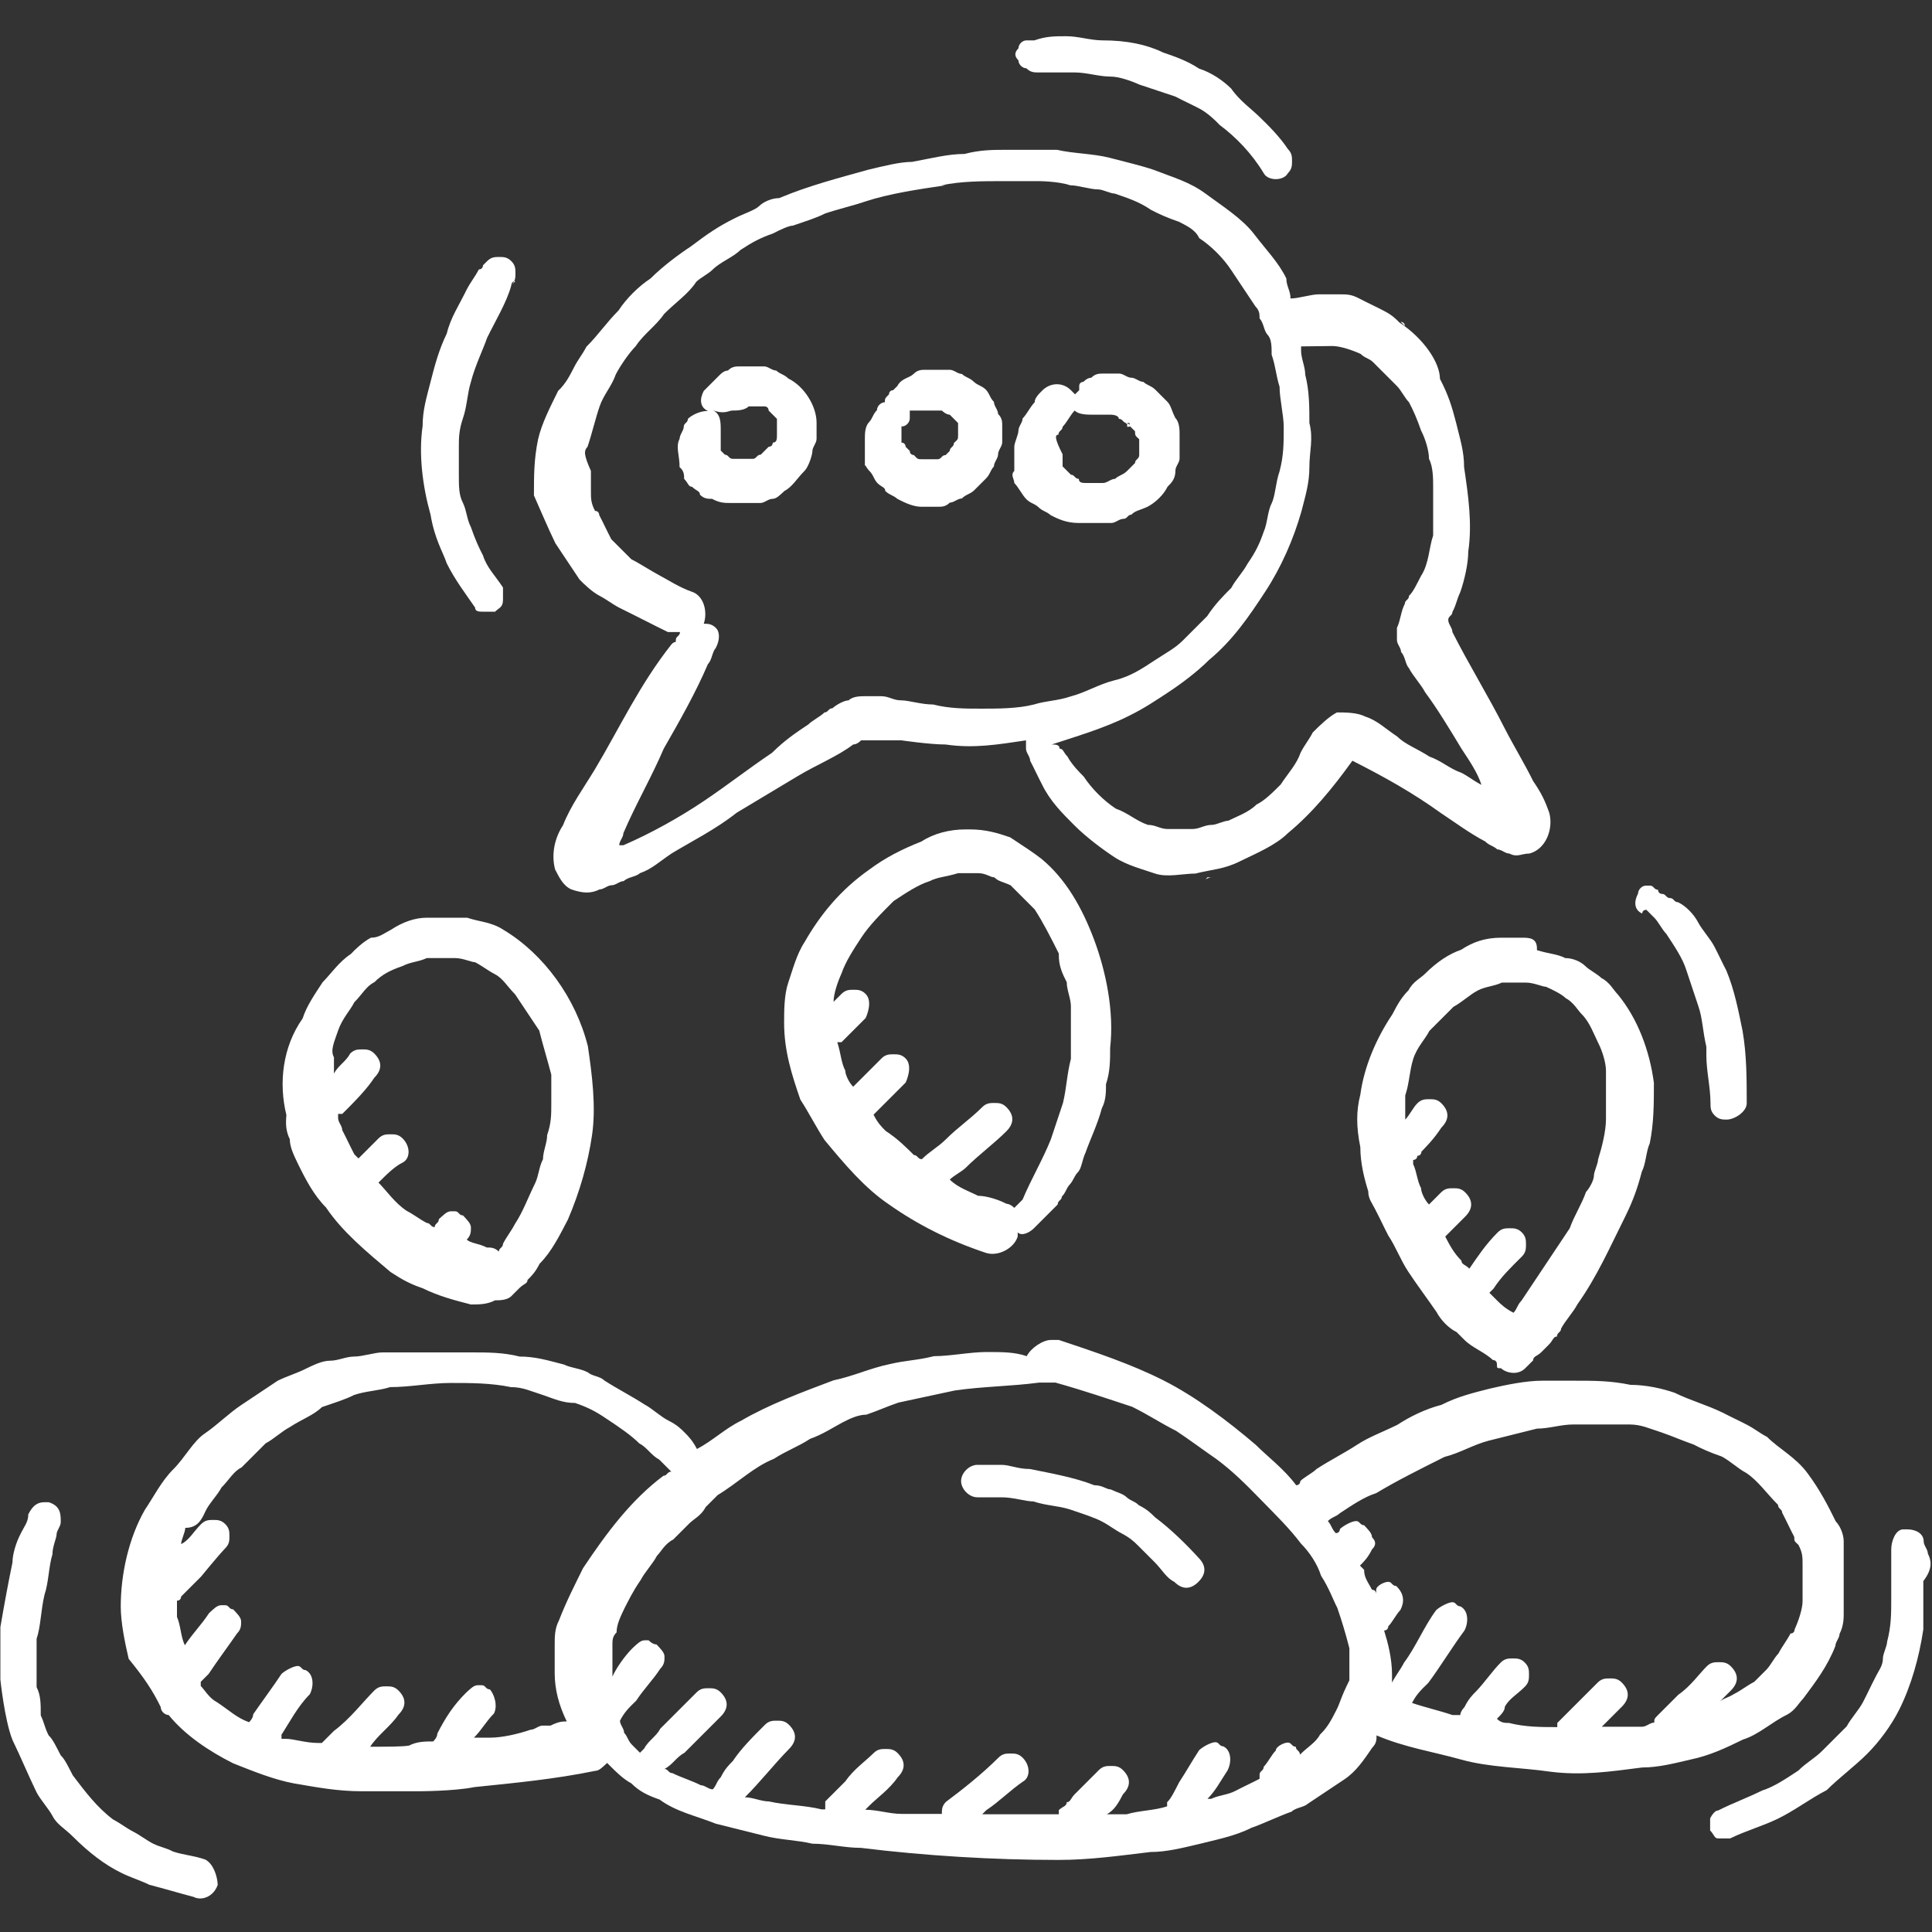
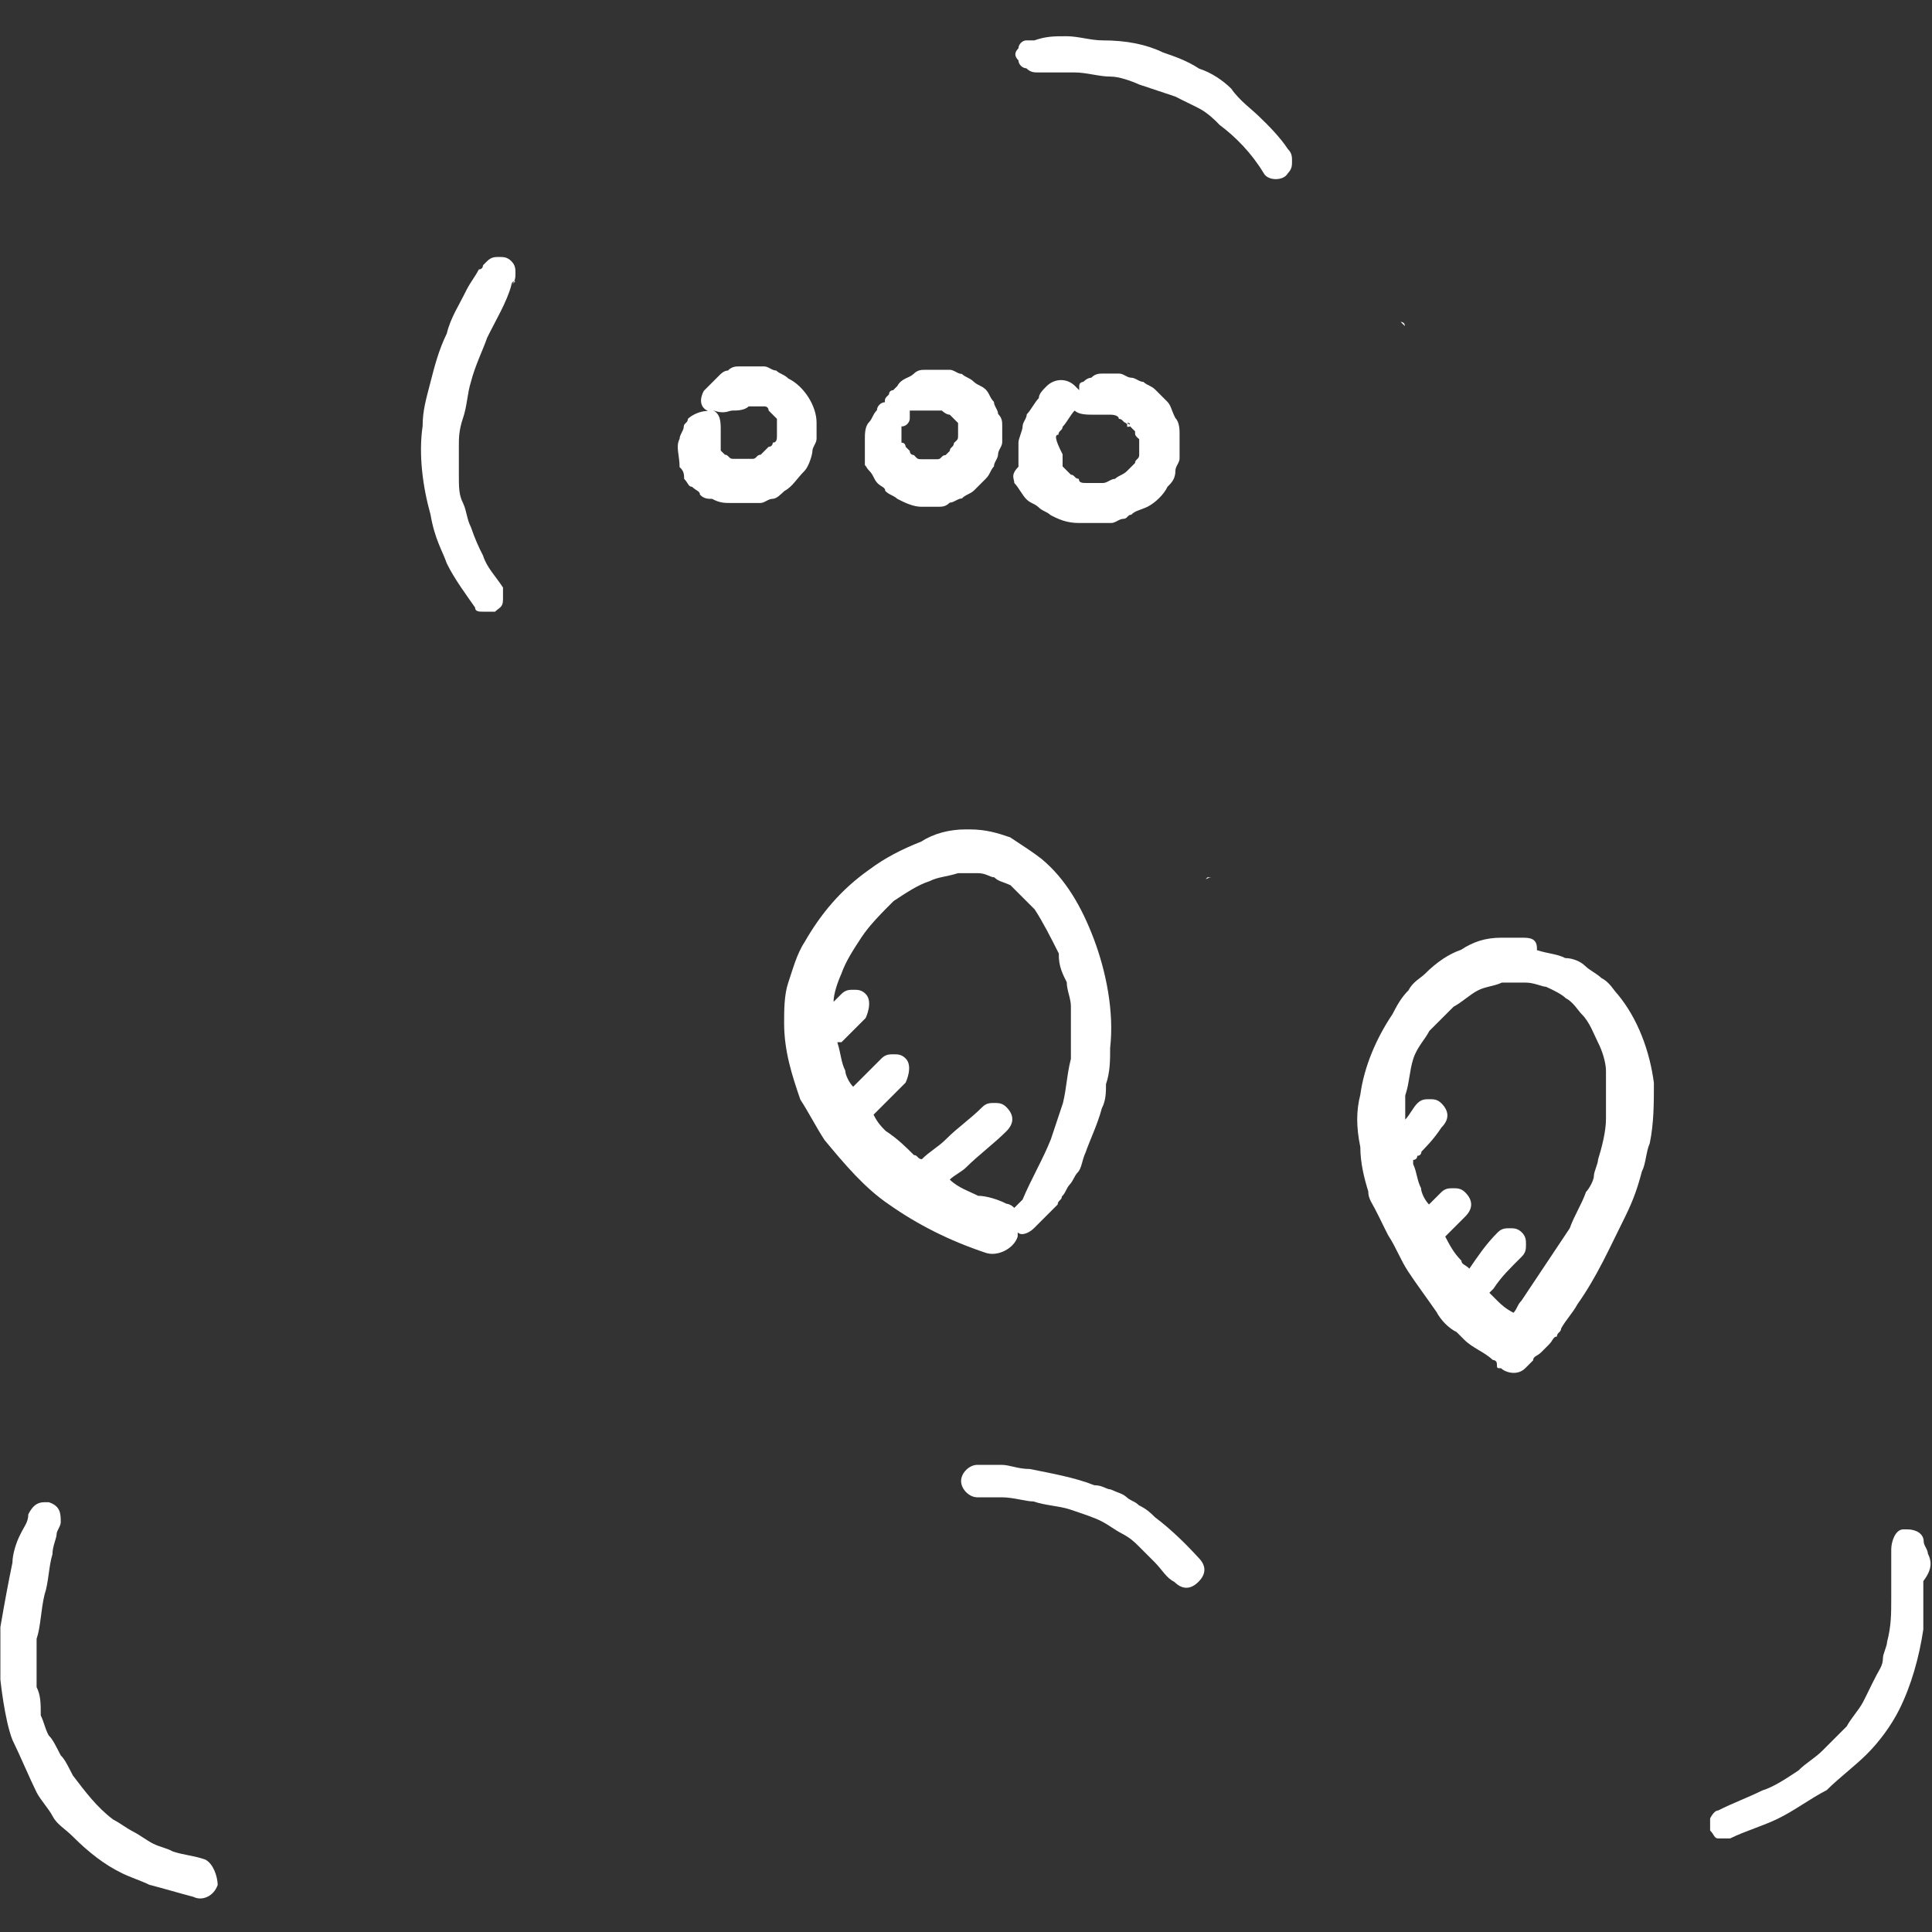
<svg xmlns="http://www.w3.org/2000/svg" version="1.1" id="Layer_1" x="0px" y="0px" viewBox="0 0 512 512" style="enable-background:new 0 0 512 512;" xml:space="preserve">
  <rect x="0" y="0" width="512" height="512" fill="#333333" stroke="none" />
  <style type="text/css">
	.st0{fill:#FFFFFF;}
</style>
  <g>
    <path class="st0" d="M54.4,492.8c-3.2-1.1-5.3-1.1-8.5-2.1c-2.1-1.1-3.2-1.1-5.3-2.1c-2.1-1.1-3.2-2.1-5.3-3.2   c-2.1-1.1-3.2-2.1-5.3-3.2c-4.3-3.2-7.5-7.5-10.7-11.7c-1.1-2.1-2.1-4.3-3.2-5.3c-1.1-2.1-2.1-4.3-3.2-5.3   c-1.1-2.1-1.1-3.2-2.1-5.3c0-3.2,0-5.3-1.1-7.5c0-2.1,0-3.2,0-5.3c0-2.1,0-4.3,0-7.5c1.1-3.2,1.1-7.5,2.1-11.7   c1.1-3.2,1.1-7.5,2.1-10.7c0-2.1,1.1-4.3,1.1-5.3s1.1-2.1,1.1-3.2c0-2.1,0-4.3-3.2-5.3h-1.1c-2.1,0-3.2,1.1-4.3,3.2   c0,2.1-1.1,3.2-2.1,5.3c-1.1,2.1-2.1,5.3-2.1,7.5c-1.1,5.3-2.1,10.7-3.2,17.1v13.9c0,0,1.1,10.7,3.2,16c2.1,4.3,4.3,9.6,6.4,13.9   c1.1,2.1,3.2,4.3,4.3,6.4s3.2,3.2,5.3,5.3c4.3,4.3,8.5,7.5,12.8,9.6c2.1,1.1,5.3,2.1,7.5,3.2c4.3,1.1,7.5,2.1,11.7,3.2   c2.1,1.1,5.3,0,6.4-3.2C57.6,497.1,56.5,493.9,54.4,492.8z" />
    <path class="st0" d="M510.9,411.7c0-1.1-1.1-2.1-1.1-3.2c0-2.1-2.1-3.2-4.3-3.2h-1.1c-2.1,0-3.2,3.2-3.2,5.3v1.1v11.7   c0,4.3,0,7.5-1.1,11.7c0,1.1-1.1,3.2-1.1,4.3c0,2.1-1.1,3.2-2.1,5.3c-1.1,2.1-2.1,4.3-3.2,6.4s-3.2,4.3-4.3,6.4   c-2.1,2.1-4.3,4.3-6.4,6.4s-4.3,3.2-6.4,5.3c-3.2,2.1-6.4,4.3-9.6,5.3c-4.3,2.1-7.5,3.2-11.7,5.3c-1.1,0-2.1,2.1-2.1,2.1v3.2   c1.1,1.1,1.1,2.1,2.1,2.1h3.2c4.3-2.1,8.5-3.2,12.8-5.3s8.5-5.3,12.8-7.5c3.2-3.2,7.5-6.4,10.7-9.6c3.2-3.2,6.4-7.5,8.5-11.7   c3.2-6.4,5.3-13.9,6.4-21.3c0-4.3,0-8.5,0-12.8C512,416,512,413.9,510.9,411.7L510.9,411.7z" />
    <path class="st0" d="M0,0" />
    <path class="st0" d="M452.3,277.3C452.3,278.4,452.3,278.4,452.3,277.3z" />
-     <path class="st0" d="M436.3,241.1c0,0,1.1,1.1,2.1,2.1c1.1,1.1,2.1,3.2,3.2,4.3c2.1,3.2,4.3,6.4,5.3,9.6c0,0,0,0,0-1.1v1.1   c1.1,3.2,2.1,6.4,3.2,9.6c1.1,3.2,1.1,6.4,2.1,10.7v1.1v1.1c0,4.3,1.1,8.5,1.1,12.8c0,1.1,0,2.1,1.1,3.2s2.1,1.1,3.2,1.1   c2.1,0,5.3-2.1,5.3-4.3c0-6.4,0-12.8-1.1-19.2c-1.1-5.3-2.1-10.7-4.3-16c-1.1-2.1-2.1-4.3-3.2-6.4c-1.1-2.1-3.2-4.3-4.3-6.4   c-1.1-2.1-3.2-4.3-5.3-5.3c-1.1,0-1.1-1.1-2.1-1.1c-1.1,0-1.1-1.1-2.1-1.1c0,0-1.1,0-1.1-1.1c-1.1,0-1.1-1.1-2.1-1.1h-1.1   c-1.1,0-2.1,1.1-2.1,2.1c-1.1,2.1-1.1,4.3,1.1,5.3C435.2,241.1,436.3,241.1,436.3,241.1L436.3,241.1z" />
    <path class="st0" d="M275.2,19.2h3.2h6.4c3.2,0,6.4,1.1,9.6,1.1c2.1,0,5.3,1.1,7.5,2.1c3.2,1.1,6.4,2.1,9.6,3.2   c2.1,1.1,4.3,2.1,6.4,3.2s4.3,3.2,5.3,4.3c4.3,3.2,8.5,7.5,11.7,12.8c1.1,2.1,5.3,2.1,6.4,0c1.1-1.1,1.1-2.1,1.1-3.2s0-2.1-1.1-3.2   c-2.1-3.2-5.3-6.4-7.5-8.5c-2.1-2.1-5.3-4.3-7.5-7.5c-2.1-2.1-5.3-4.3-8.5-5.3c-3.2-2.1-6.4-3.2-9.6-4.3c-4.3-2.1-9.6-3.2-16-3.2   c-3.2,0-6.4-1.1-9.6-1.1s-5.3,0-8.5,1.1c-1.1,0-1.1,0-2.1,0c-1.1,0-2.1,1.1-2.1,2.1c-1.1,1.1-1.1,2.1,0,3.2c0,1.1,1.1,2.1,2.1,2.1   C273.1,19.2,274.1,19.2,275.2,19.2L275.2,19.2z" />
    <path class="st0" d="M118.4,149.3c2.1,4.3,5.3,8.5,7.5,11.7c0,1.1,1.1,1.1,2.1,1.1h3.2c1.1-1.1,2.1-1.1,2.1-3.2c0-1.1,0-3.2,0-3.2   c-2.1-3.2-4.3-5.3-5.3-8.5c-1.1-2.1-2.1-4.3-3.2-7.5c-1.1-2.1-1.1-4.3-2.1-6.4c-1.1-2.1-1.1-4.3-1.1-7.5c0-2.1,0-4.3,0-7.5   c0-2.1,0-4.3,1.1-7.5c1.1-3.2,1.1-6.4,2.1-9.6c1.1-4.3,3.2-8.5,4.3-11.7c2.1-4.3,5.3-9.6,6.4-13.9c0,0,0-1.1,1.1-1.1   c0,0,0,0-1.1,1.1c1.1-1.1,1.1-2.1,1.1-3.2c0-1.1,0-2.1-1.1-3.2c-1.1-1.1-2.1-1.1-3.2-1.1c-1.1,0-2.1,0-3.2,1.1l-1.1,1.1   c0,0,0,1.1-1.1,1.1c-1.1,2.1-2.1,3.2-3.2,5.3c-2.1,4.3-4.3,7.5-5.3,11.7c-2.1,4.3-3.2,8.5-4.3,12.8s-2.1,7.5-2.1,11.7   c-1.1,7.5,0,16,2.1,23.5C115.2,142.9,117.3,146.1,118.4,149.3L118.4,149.3z" />
    <path class="st0" d="M267.7,221.9c-3.2-1.1-6.4-2.1-10.7-2.1c0,0,0,0-1.1,0c-4.3,0-8.5,1.1-11.7,3.2c-5.3,2.1-9.6,4.3-13.9,7.5   c-7.5,5.3-12.8,11.7-17.1,19.2c-2.1,3.2-3.2,7.5-4.3,10.7c-1.1,3.2-1.1,7.5-1.1,10.7c0,7.5,2.1,13.9,4.3,20.3   c2.1,3.2,4.3,7.5,6.4,10.7c5.3,6.4,10.7,12.8,17.1,17.1c7.5,5.3,16,9.6,25.6,12.8c3.2,1.1,7.5-1.1,8.5-4.3v-1.1   c1.1,1.1,3.2,0,4.3-1.1c1.1-1.1,1.1-1.1,2.1-2.1c1.1-1.1,1.1-1.1,2.1-2.1c1.1-1.1,1.1-1.1,2.1-2.1c0-1.1,1.1-1.1,1.1-2.1   c1.1-1.1,1.1-2.1,2.1-3.2s1.1-2.1,2.1-3.2c1.1-1.1,1.1-3.2,2.1-5.3c1.1-3.2,3.2-7.5,4.3-11.7c1.1-2.1,1.1-4.3,1.1-6.4   c1.1-3.2,1.1-6.4,1.1-9.6c1.1-9.6-1.1-20.3-4.3-28.8s-7.5-16-13.9-21.3C274.1,226.1,270.9,224,267.7,221.9L267.7,221.9z    M282.7,260.3c0,2.1,1.1,4.3,1.1,6.4c0,2.1,0,5.3,0,7.5c0,2.1,0,4.3,0,6.4c-1.1,4.3-1.1,7.5-2.1,11.7c-1.1,3.2-2.1,6.4-3.2,9.6   c-2.1,5.3-5.3,10.7-7.5,16l-1.1,1.1l-1.1,1.1c-1.1-1.1-2.1-1.1-2.1-1.1c-2.1-1.1-5.3-2.1-7.5-2.1c-2.1-1.1-5.3-2.1-7.5-4.3   c1.1-1.1,3.2-2.1,4.3-3.2c3.2-3.2,7.5-6.4,10.7-9.6c2.1-2.1,2.1-4.3,0-6.4c-1.1-1.1-2.1-1.1-3.2-1.1s-2.1,0-3.2,1.1   c-3.2,3.2-6.4,5.3-9.6,8.5c-2.1,2.1-4.3,3.2-6.4,5.3c-1.1,0-1.1-1.1-2.1-1.1c-2.1-2.1-4.3-4.3-7.5-6.4c-1.1-1.1-2.1-2.1-3.2-4.3   c1.1-1.1,2.1-2.1,2.1-2.1l6.4-6.4c0,0,2.1-4.3,0-6.4c-1.1-1.1-2.1-1.1-3.2-1.1s-2.1,0-3.2,1.1c-2.1,2.1-4.3,4.3-6.4,6.4l-1.1,1.1   c-1.1-1.1-2.1-3.2-2.1-4.3c-1.1-2.1-1.1-4.3-2.1-7.5h1.1l1.1-1.1l5.3-5.3c0,0,2.1-4.3,0-6.4c-1.1-1.1-2.1-1.1-3.2-1.1   s-2.1,0-3.2,1.1c-1.1,1.1-1.1,1.1-2.1,2.1c0-2.1,1.1-5.3,2.1-7.5c1.1-3.2,3.2-6.4,5.3-9.6c2.1-3.2,5.3-6.4,8.5-9.6   c3.2-2.1,6.4-4.3,9.6-5.3c2.1-1.1,4.3-1.1,7.5-2.1h3.2h2.1c2.1,0,3.2,1.1,4.3,1.1c1.1,1.1,2.1,1.1,4.3,2.1l6.4,6.4   c2.1,3.2,4.3,7.5,6.4,11.7C280.5,256,281.6,258.1,282.7,260.3L282.7,260.3z" />
    <path class="st0" d="M403.2,248.5c-2.1,0-4.3,0-5.3,0c-4.3,0-7.5,1.1-10.7,3.2c-3.2,1.1-6.4,3.2-9.6,6.4c-1.1,1.1-3.2,2.1-4.3,4.3   c-2.1,2.1-3.2,4.3-4.3,6.4c-4.3,6.4-7.5,13.9-8.5,21.3c-1.1,4.3-1.1,8.5,0,13.9c0,4.3,1.1,8.5,2.1,11.7c0,2.1,1.1,3.2,2.1,5.3   c1.1,2.1,2.1,4.3,3.2,6.4c2.1,3.2,3.2,6.4,5.3,9.6c2.1,3.2,5.3,7.5,7.5,10.7c1.1,2.1,3.2,4.3,5.3,5.3c1.1,1.1,2.1,2.1,2.1,2.1   c2.1,2.1,5.3,3.2,7.5,5.3c0,0,1.1,0,1.1,1.1s0,1.1,1.1,1.1c1.1,1.1,4.3,2.1,6.4,0l2.1-2.1c0-1.1,1.1-1.1,2.1-2.1l2.1-2.1   c1.1-1.1,1.1-2.1,2.1-2.1c0-1.1,1.1-1.1,1.1-2.1c1.1-2.1,3.2-4.3,4.3-6.4c5.3-7.5,8.5-14.9,12.8-23.5c2.1-4.3,3.2-7.5,4.3-11.7   c1.1-2.1,1.1-5.3,2.1-7.5c1.1-5.3,1.1-10.7,1.1-16c-1.1-8.5-4.3-17.1-9.6-23.5c-1.1-1.1-2.1-3.2-4.3-4.3c-1.1-1.1-3.2-2.1-4.3-3.2   c-1.1-1.1-3.2-2.1-5.3-2.1c-2.1-1.1-4.3-1.1-7.5-2.1C407.5,248.5,405.3,248.5,403.2,248.5L403.2,248.5z M414.9,264.5   c2.1,1.1,3.2,3.2,4.3,4.3c2.1,2.1,3.2,5.3,4.3,7.5c1.1,2.1,2.1,5.3,2.1,7.5c0,2.1,0,4.3,0,6.4c0,2.1,0,4.3,0,6.4   c0,3.2-1.1,7.5-2.1,10.7c0,1.1-1.1,3.2-1.1,4.3c0,1.1-1.1,3.2-2.1,4.3c0,0,0,0,0-1.1v1.1c-1.1,3.2-3.2,6.4-4.3,9.6   c-2.1,3.2-4.3,6.4-6.4,9.6c-2.1,3.2-4.3,6.4-6.4,9.6c-1.1,1.1-1.1,2.1-2.1,3.2c-2.1-1.1-3.2-2.1-4.3-3.2s-1.1-1.1-2.1-2.1   c0,0,0,0,1.1-1.1c2.1-3.2,4.3-5.3,7.5-8.5c1.1-1.1,1.1-2.1,1.1-3.2s0-2.1-1.1-3.2s-2.1-1.1-3.2-1.1s-2.1,0-3.2,1.1   c-3.2,3.2-5.3,6.4-7.5,9.6c-1.1-1.1-2.1-1.1-2.1-2.1c-2.1-2.1-3.2-4.3-4.3-6.4c2.1-2.1,3.2-3.2,5.3-5.3c2.1-2.1,2.1-4.3,0-6.4   c-1.1-1.1-2.1-1.1-3.2-1.1s-2.1,0-3.2,1.1c-1.1,1.1-2.1,2.1-3.2,3.2c-1.1-1.1-2.1-3.2-2.1-4.3c-1.1-2.1-1.1-4.3-2.1-6.4v-1.1   c0,0,1.1,0,1.1-1.1l1.1-1.1c0,0,0,1.1-1.1,1.1c2.1-2.1,4.3-4.3,6.4-7.5c2.1-2.1,2.1-4.3,0-6.4c-1.1-1.1-2.1-1.1-3.2-1.1   s-2.1,0-3.2,1.1s-2.1,3.2-3.2,4.3c0-2.1,0-4.3,0-6.4c1.1-3.2,1.1-6.4,2.1-9.6s3.2-5.3,4.3-7.5c2.1-2.1,4.3-4.3,6.4-6.4   c2.1-1.1,4.3-3.2,6.4-4.3c2.1-1.1,4.3-1.1,6.4-2.1h6.4c2.1,0,4.3,1.1,5.3,1.1C411.7,262.4,413.9,263.5,414.9,264.5L414.9,264.5z    M0,0" />
-     <path class="st0" d="M473.6,454.4c2.1-1.1,3.2-3.2,4.3-4.3c3.2-4.3,6.4-8.5,8.5-13.9c0-1.1,1.1-2.1,1.1-3.2   c1.1-2.1,1.1-4.3,1.1-5.3s0-2.1,0-4.3s0-4.3,0-6.4s0-3.2,0-5.3c0-1.1,0-2.1,0-3.2c0-2.1-1.1-4.3-2.1-5.3c-2.1-4.3-4.3-8.5-7.5-12.8   s-7.5-6.4-10.7-9.6c-2.1-1.1-3.2-2.1-5.3-3.2s-4.3-2.1-6.4-3.2c-4.3-2.1-8.5-3.2-12.8-5.3c-3.2-1.1-7.5-2.1-11.7-2.1   c-5.3-1.1-9.6-1.1-14.9-1.1c-3.2,0-5.3,0-8.5,0c-4.3,0-9.6,1.1-13.9,2.1c-4.3,1.1-8.5,2.1-12.8,4.3c-4.3,1.1-8.5,3.2-11.7,5.3   c-4.3,2.1-7.5,3.2-10.7,5.3c-3.2,2.1-7.5,4.3-10.7,6.4c-1.1,1.1-3.2,2.1-4.3,3.2c0,0,0,1.1-1.1,1.1c-3.2-4.3-7.5-7.5-10.7-10.7   c-7.5-6.4-16-12.8-24.5-17.1s-18.1-7.5-27.7-10.7c-1.1,0-1.1,0-2.1,0c-2.1,0-5.3,2.1-6.4,4.3c-3.2-1.1-6.4-1.1-10.7-1.1   s-9.6,1.1-13.9,1.1c-4.3,1.1-7.5,1.1-11.7,2.1c-5.3,1.1-9.6,3.2-14.9,4.3c-8.5,3.2-17.1,6.4-24.5,10.7c-4.3,2.1-7.5,5.3-11.7,7.5   c-1.1-2.1-2.1-3.2-3.2-4.3s-2.1-2.1-4.3-3.2s-4.3-3.2-6.4-4.3c-3.2-2.1-7.5-4.3-10.7-6.4c-1.1-1.1-3.2-1.1-4.3-2.1   c-2.1-1.1-4.3-1.1-6.4-2.1c-4.3-1.1-7.5-2.1-11.7-2.1c-4.3-1.1-8.5-1.1-12.8-1.1c-3.2,0-7.5,0-10.7,0c-1.1,0-2.1,0-3.2,0   c-3.2,0-6.4,0-9.6,0c-2.1,0-5.3,1.1-7.5,1.1s-4.3,1.1-6.4,1.1c-2.1,0-4.3,1.1-6.4,2.1c-2.1,1.1-5.3,2.1-7.5,3.2   c-3.2,2.1-6.4,4.3-9.6,6.4s-6.4,5.3-9.6,7.5c-3.2,2.1-5.3,6.4-8.5,9.6c-3.2,3.2-5.3,7.5-7.5,10.7c-4.3,7.5-6.4,17.1-6.4,25.6   c0,4.3,1.1,9.6,2.1,13.9c4.3,5.3,6.4,8.5,8.5,12.8c0,1.1,1.1,2.1,2.1,2.1c4.3,5.3,10.7,9.6,17.1,12.8c5.3,2.1,10.7,4.3,16,5.3   c6.4,1.1,11.7,2.1,18.1,2.1h14.9c0,0,9.6,0,14.9-1.1c10.7-1.1,21.3-2.1,32-4.3c1.1,0,2.1-1.1,3.2-2.1l1.1,1.1   c1.1,1.1,3.2,3.2,5.3,4.3c2.1,2.1,4.3,3.2,7.5,4.3c4.3,3.2,9.6,4.3,14.9,6.4c4.3,1.1,8.5,2.1,12.8,3.2c4.3,1.1,8.5,1.1,12.8,2.1   c4.3,0,8.5,1.1,12.8,1.1c17.1,2.1,35.2,3.2,52.3,3.2c8.5,0,16-1.1,24.5-2.1c4.3,0,8.5-1.1,12.8-2.1c4.3-1.1,9.6-2.1,13.9-4.3   c3.2-1.1,7.5-3.2,10.7-4.3c1.1-1.1,3.2-1.1,4.3-2.1c3.2-2.1,6.4-4.3,9.6-6.4c3.2-2.1,5.3-5.3,7.5-8.5c1.1-1.1,1.1-2.1,1.1-3.2   c7.5,3.2,14.9,4.3,22.4,6.4s16,2.1,23.5,3.2c8.5,1.1,16,0,24.5-1.1c4.3,0,8.5-1.1,12.8-2.1c5.3-1.1,9.6-3.2,13.9-5.3   C466.1,459.7,469.3,456.5,473.6,454.4z M49.1,424.5C49.1,424.5,50.1,424.5,49.1,424.5C50.1,423.5,50.1,423.5,49.1,424.5   C50.1,424.5,50.1,424.5,49.1,424.5z M98.1,462.9c2.1-3.2,5.3-5.3,7.5-8.5c2.1-2.1,2.1-4.3,0-6.4c-1.1-1.1-2.1-1.1-3.2-1.1   c-1.1,0-2.1,0-3.2,1.1c-3.2,3.2-6.4,7.5-10.7,10.7c-1.1,1.1-2.1,2.1-3.2,3.2c0,0,0,0-1.1,0c-3.2,0-6.4-1.1-8.5-1.1h-1.1   c0,0,0,0,0-1.1c2.1-3.2,4.3-7.5,7.5-10.7c1.1-2.1,1.1-5.3-1.1-6.4c-1.1,0-1.1-1.1-2.1-1.1s-3.2,1.1-4.3,2.1   c-2.1,3.2-5.3,7.5-7.5,10.7c0,1.1-1.1,2.1-1.1,2.1c-3.2-1.1-5.3-3.2-8.5-5.3c-2.1-1.1-3.2-3.2-4.3-4.3c0,0,0,0,0-1.1l2.1-2.1   c2.1-3.2,5.3-7.5,7.5-10.7c1.1-1.1,1.1-2.1,1.1-3.2s-1.1-2.1-2.1-3.2c-1.1,0-1.1-1.1-2.1-1.1h-1.1c-1.1,0-2.1,1.1-3.2,2.1   c-2.1,3.2-4.3,5.3-6.4,8.5c-1.1-2.1-1.1-5.3-2.1-7.5c0-1.1,0-3.2,0-4.3c1.1,0,1.1-1.1,1.1-1.1l5.3-5.3c0,0,4.3-5.3,6.4-7.5   c1.1-1.1,1.1-2.1,1.1-3.2s0-2.1-1.1-3.2s-2.1-1.1-3.2-1.1s-2.1,0-3.2,1.1c-2.1,2.1-3.2,4.3-5.3,5.3c0-1.1,1.1-3.2,1.1-4.3   c3.2,0,4.3-2.1,5.3-4.3s3.2-4.3,4.3-6.4c2.1-2.1,3.2-4.3,5.3-5.3c2.1-2.1,4.3-4.3,6.4-6.4c2.1-1.1,4.3-3.2,6.4-4.3   c3.2-2.1,6.4-3.2,8.5-5.3c3.2-1.1,6.4-2.1,8.5-3.2c3.2-1.1,6.4-1.1,9.6-2.1c5.3,0,10.7-1.1,16-1.1c5.3,0,10.7,0,16,1.1   c3.2,0,5.3,1.1,8.5,2.1c3.2,1.1,5.3,2.1,8.5,2.1c3.2,1.1,5.3,2.1,8.5,4.3c3.2,2.1,6.4,4.3,8.5,6.4c2.1,1.1,3.2,3.2,5.3,4.3   c1.1,1.1,2.1,2.1,3.2,3.2c-1.1,0-1.1,1.1-2.1,1.1c-8.5,6.4-14.9,14.9-21.3,24.5c-2.1,4.3-4.3,8.5-6.4,13.9   c-1.1,2.1-1.1,4.3-1.1,6.4v7.5c0,4.3,1.1,8.5,3.2,12.8c-1.1,0-2.1,0-4.3,1.1c-1.1,0-1.1,0-2.1,0c-1.1,0-2.1,1.1-3.2,1.1   c-3.2,1.1-7.5,2.1-10.7,2.1c-1.1,0-2.1,0-4.3,0c2.1-2.1,3.2-4.3,5.3-6.4c1.1-2.1,0-5.3-1.1-6.4c-1.1,0-1.1-1.1-2.1-1.1h-1.1   c-1.1,0-2.1,1.1-3.2,2.1c-3.2,3.2-5.3,6.4-7.5,10.7c0,1.1-1.1,2.1-1.1,2.1c-2.1,0-4.3,0-6.4,1.1   C106.7,462.9,102.4,462.9,98.1,462.9L98.1,462.9z M354.1,453.3c-1.1,2.1-2.1,4.3-4.3,6.4c-1.1,2.1-3.2,3.2-5.3,5.3   c0-1.1-1.1-1.1-1.1-2.1c-1.1,0-1.1-1.1-2.1-1.1c-1.1,0-3.2,1.1-3.2,2.1c-1.1,1.1-2.1,3.2-3.2,4.3c0,1.1-1.1,1.1-1.1,2.1v1.1   c-2.1,1.1-4.3,2.1-6.4,3.2c-2.1,1.1-4.3,1.1-6.4,2.1H320c2.1-2.1,3.2-4.3,5.3-7.5c1.1-2.1,1.1-5.3-1.1-6.4c-1.1,0-1.1-1.1-2.1-1.1   c-1.1,0-3.2,1.1-4.3,2.1c-2.1,3.2-3.2,5.3-5.3,8.5c-1.1,2.1-2.1,4.3-3.2,5.3v1.1c-3.2,1.1-7.5,1.1-10.7,2.1c-2.1,0-3.2,0-5.3,0   c2.1-1.1,3.2-3.2,4.3-5.3c2.1-2.1,2.1-4.3,0-6.4c-1.1-1.1-2.1-1.1-3.2-1.1s-2.1,0-3.2,1.1c-2.1,2.1-4.3,4.3-6.4,6.4   c-1.1,1.1-1.1,2.1-2.1,2.1c0,1.1-1.1,1.1-2.1,2.1v1.1h-1.1c-6.4,0-12.8,0-19.2,0l1.1-1.1c3.2-2.1,6.4-5.3,9.6-7.5   c2.1-1.1,2.1-4.3,0-6.4c-1.1-1.1-2.1-1.1-3.2-1.1s-2.1,0-3.2,1.1c-4.3,4.3-9.6,8.5-13.9,11.7c-1.1,1.1-1.1,2.1-1.1,3.2   c-3.2,0-7.5,0-10.7,0s-6.4-1.1-9.6-1.1l1.1-1.1c2.1-2.1,5.3-4.3,7.5-7.5c2.1-2.1,2.1-4.3,0-6.4c-1.1-1.1-2.1-1.1-3.2-1.1   s-2.1,0-3.2,1.1c-2.1,2.1-5.3,4.3-7.5,7.5c-1.1,1.1-2.1,2.1-3.2,3.2s-1.1,1.1-2.1,2.1v2.1c-1.1,0-1.1,0-2.1,0h1.1   c-4.3-1.1-9.6-1.1-13.9-2.1c-2.1,0-4.3-1.1-6.4-1.1c4.3-4.3,7.5-8.5,11.7-12.8c2.1-2.1,2.1-4.3,0-6.4c-1.1-1.1-2.1-1.1-3.2-1.1   s-2.1,0-3.2,1.1c-3.2,3.2-6.4,6.4-8.5,9.6c-1.1,1.1-2.1,2.1-3.2,4.3c-1.1,1.1-1.1,2.1-2.1,3.2c-1.1,0-2.1-1.1-3.2-1.1   c-2.1-1.1-5.3-2.1-7.5-3.2c-1.1,0-1.1-1.1-2.1-1.1c2.1-1.1,3.2-3.2,5.3-4.3c3.2-3.2,6.4-6.4,9.6-9.6c2.1-2.1,2.1-4.3,0-6.4   c-1.1-1.1-2.1-1.1-3.2-1.1s-2.1,0-3.2,1.1c-3.2,3.2-6.4,6.4-9.6,9.6c-1.1,2.1-3.2,3.2-4.3,5.3l-1.1,1.1c-1.1-1.1-2.1-2.1-2.1-2.1   c-1.1-1.1-1.1-2.1-2.1-3.2c0-1.1-1.1-2.1-1.1-3.2c1.1-2.1,2.1-3.2,4.3-5.3c2.1-3.2,4.3-5.3,6.4-8.5c1.1-1.1,1.1-2.1,1.1-3.2   s-1.1-2.1-2.1-3.2c-1.1,0-2.1-1.1-2.1-1.1h-1.1c-1.1,0-2.1,1.1-3.2,2.1c-2.1,2.1-4.3,5.3-5.3,7.5c0-1.1,0-2.1,0-3.2   c0-2.1,0-3.2,0-5.3c0-1.1,0-2.1,1.1-3.2c0-2.1,1.1-4.3,2.1-6.4c1.1-2.1,2.1-4.3,4.3-7.5c1.1-2.1,3.2-4.3,4.3-6.4   c1.1-1.1,2.1-3.2,4.3-4.3c1.1-1.1,3.2-3.2,4.3-4.3c1.1-1.1,3.2-2.1,4.3-4.3l3.2-3.2c5.3-3.2,9.6-7.5,14.9-9.6   c3.2-2.1,6.4-3.2,9.6-5.3c3.2-1.1,6.4-3.2,8.5-4.3c2.1-1.1,4.3-2.1,6.4-2.1c3.2-1.1,5.3-2.1,8.5-3.2c5.3-1.1,9.6-2.1,14.9-3.2   c7.5-1.1,14.9-1.1,22.4-2.1h-1.1h1.1h3.2h1.1c7.5,2.1,13.9,4.3,20.3,6.4c4.3,2.1,7.5,4.3,11.7,6.4c3.2,2.1,7.5,5.3,10.7,7.5   c4.3,3.2,7.5,6.4,11.7,10.7s7.5,7.5,10.7,11.7c2.1,2.1,4.3,5.3,5.3,8.5c2.1,3.2,3.2,6.4,4.3,8.5c1.1,3.2,2.1,6.4,3.2,10.7v8.5   C355.2,450.1,355.2,451.2,354.1,453.3L354.1,453.3z M455.5,451.2l3.2-3.2c2.1-2.1,2.1-4.3,0-6.4c-1.1-1.1-2.1-1.1-3.2-1.1   s-2.1,0-3.2,1.1c-2.1,2.1-4.3,5.3-7.5,7.5c-1.1,1.1-2.1,2.1-3.2,3.2s-1.1,1.1-2.1,2.1c-1.1,1.1-1.1,1.1-1.1,2.1   c-1.1,0-2.1,1.1-3.2,1.1c-3.2,0-7.5,0-10.7,0c2.1-2.1,3.2-3.2,5.3-5.3c2.1-2.1,2.1-4.3,0-6.4c-1.1-1.1-2.1-1.1-3.2-1.1   s-2.1,0-3.2,1.1c-2.1,2.1-4.3,4.3-6.4,6.4c-1.1,1.1-3.2,3.2-4.3,4.3v1.1c-4.3,0-8.5,0-12.8-1.1c-1.1,0-2.1,0-3.2-1.1   c1.1-1.1,2.1-2.1,2.1-3.2c1.1-2.1,3.2-3.2,5.3-5.3c1.1-1.1,1.1-2.1,1.1-3.2s0-2.1-1.1-3.2s-2.1-1.1-3.2-1.1s-2.1,0-3.2,1.1   c-2.1,2.1-4.3,5.3-6.4,7.5c-1.1,1.1-2.1,2.1-3.2,4.3c0,0-1.1,1.1-1.1,2.1c-1.1,0-1.1,0-2.1,0c-3.2-1.1-7.5-2.1-10.7-3.2   c1.1-2.1,2.1-3.2,4.3-5.3c3.2-4.3,6.4-9.6,9.6-13.9c1.1-2.1,1.1-5.3-1.1-6.4c-1.1,0-1.1-1.1-2.1-1.1s-3.2,1.1-4.3,2.1   c-3.2,4.3-5.3,9.6-8.5,13.9c-1.1,2.1-2.1,3.2-3.2,5.3c0-1.1,0-2.1,0-2.1c0-4.3-1.1-8.5-2.1-11.7c0,0,1.1,0,1.1-1.1   c1.1-1.1,2.1-3.2,3.2-4.3c1.1-2.1,1.1-4.3-1.1-6.4c-1.1,0-1.1-1.1-2.1-1.1c-1.1,0-3.2,1.1-3.2,2.1v1.1c0,0,0-1.1-1.1-1.1   c-1.1-2.1-2.1-3.2-2.1-5.3l-1.1-1.1c1.1-1.1,2.1-2.1,3.2-4.3c1.1-1.1,1.1-2.1,0-3.2c0-1.1-1.1-2.1-2.1-3.2c-1.1,0-1.1-1.1-2.1-1.1   c-1.1,0-3.2,1.1-4.3,2.1c0,0,0,1.1-1.1,1.1c-1.1-1.1-1.1-2.1-2.1-3.2c1.1-1.1,2.1-1.1,3.2-2.1c3.2-2.1,6.4-4.3,9.6-5.3   c5.3-3.2,11.7-6.4,18.1-9.6c4.3-1.1,7.5-3.2,11.7-4.3l12.8-3.2c3.2,0,6.4-1.1,9.6-1.1h11.7h3.2c3.2,0,5.3,1.1,8.5,2.1   c3.2,1.1,5.3,2.1,8.5,3.2c2.1,1.1,4.3,2.1,7.5,3.2c2.1,1.1,4.3,3.2,6.4,4.3c3.2,2.1,5.3,5.3,8.5,8.5c0,1.1,1.1,1.1,1.1,2.1   c1.1,2.1,2.1,4.3,3.2,6.4c0,1.1,0,1.1,1.1,2.1c1.1,2.1,1.1,3.2,1.1,5.3c0,2.1,0,3.2,0,5.3v4.3c0,2.1-1.1,5.3-2.1,7.5   c0,0,0,1.1-1.1,1.1c-1.1,2.1-2.1,3.2-3.2,5.3c-1.1,1.1-2.1,3.2-3.2,4.3c-1.1,1.1-2.1,2.1-3.2,3.2c-2.1,1.1-3.2,2.1-5.3,3.2   C457.6,450.1,456.5,450.1,455.5,451.2L455.5,451.2z" />
-     <path class="st0" d="M76.8,301.9c0,2.1,1.1,4.3,2.1,6.4c2.1,4.3,4.3,8.5,7.5,11.7c4.3,6.4,10.7,11.7,17.1,17.1   c3.2,2.1,5.3,3.2,8.5,4.3c4.3,2.1,8.5,3.2,12.8,4.3c2.1,0,4.3,0,6.4-1.1c1.1,0,3.2,0,4.3-1.1l1.1-1.1l1.1-1.1   c1.1-1.1,2.1-1.1,2.1-2.1c1.1-1.1,2.1-2.1,3.2-4.3c3.2-3.2,5.3-7.5,7.5-11.7c3.2-7.5,5.3-14.9,6.4-22.4c1.1-7.5,0-16-1.1-23.5   c-3.2-12.8-11.7-24.5-22.4-30.9c-3.2-2.1-6.4-2.1-9.6-3.2c-2.1,0-3.2,0-5.3,0s-4.3,0-5.3,0c-3.2,0-6.4,1.1-9.6,3.2   c-2.1,1.1-3.2,2.1-5.3,2.1c-2.1,1.1-4.3,3.2-5.3,4.3c-3.2,2.1-5.3,5.3-7.5,7.5c-2.1,3.2-4.3,6.4-5.3,9.6   c-5.3,7.5-6.4,17.1-4.3,25.6C75.7,297.6,75.7,299.7,76.8,301.9L76.8,301.9z M89.6,273.1c1.1-3.2,3.2-5.3,4.3-7.5   c2.1-2.1,3.2-4.3,5.3-5.3c2.1-2.1,4.3-3.2,7.5-4.3c2.1-1.1,4.3-1.1,6.4-2.1h7.5c2.1,0,4.3,1.1,5.3,1.1c2.1,1.1,3.2,2.1,5.3,3.2   s3.2,3.2,5.3,5.3l6.4,9.6c1.1,4.3,2.1,7.5,3.2,11.7v7.5c0,3.2,0,5.3-1.1,8.5c0,2.1-1.1,4.3-1.1,6.4c-1.1,2.1-1.1,4.3-2.1,6.4   c-2.1,4.3-3.2,7.5-5.3,10.7c-1.1,2.1-2.1,3.2-3.2,5.3c0,1.1-1.1,1.1-1.1,2.1c-1.1-1.1-2.1-1.1-3.2-1.1c-2.1-1.1-4.3-1.1-5.3-2.1   c1.1-1.1,1.1-2.1,1.1-3.2s-1.1-2.1-2.1-3.2c-1.1,0-1.1-1.1-2.1-1.1h-1.1c-1.1,0-2.1,1.1-3.2,2.1c0,1.1-1.1,1.1-1.1,2.1   c-1.1,0-1.1-1.1-2.1-1.1c-2.1-1.1-3.2-2.1-5.3-3.2c-3.2-2.1-5.3-5.3-7.5-7.5c2.1-2.1,4.3-4.3,6.4-5.3c2.1-1.1,2.1-4.3,0-6.4   c-1.1-1.1-2.1-1.1-3.2-1.1c-1.1,0-2.1,0-3.2,1.1c-2.1,2.1-4.3,4.3-5.3,5.3l-1.1-1.1c-1.1-2.1-2.1-4.3-3.2-6.4   c0-1.1-1.1-2.1-1.1-3.2v-1.1h1.1c3.2-3.2,6.4-6.4,8.5-9.6c2.1-2.1,2.1-4.3,0-6.4c-1.1-1.1-2.1-1.1-3.2-1.1c-1.1,0-2.1,0-3.2,1.1   c-1.1,2.1-3.2,3.2-4.3,5.3c0-1.1,0-2.1,0-4.3C87.5,278.4,88.5,276.3,89.6,273.1L89.6,273.1z" />
-     <path class="st0" d="M147.2,144c2.1,3.2,4.3,6.4,6.4,9.6c1.1,1.1,3.2,3.2,5.3,4.3c2.1,1.1,3.2,2.1,5.3,3.2   c4.3,2.1,8.5,4.3,12.8,6.4h3.2c0,1.1-1.1,1.1-1.1,2.1c0,1.1,0,0-1.1,1.1c-8.5,10.7-13.9,22.4-20.3,33.1c-3.2,5.3-6.4,9.6-8.5,14.9   c-2.1,3.2-3.2,7.5-2.1,11.7c1.1,2.1,2.1,4.3,4.3,5.3c3.2,1.1,5.3,1.1,7.5,0c1.1,0,2.1-1.1,3.2-1.1c1.1,0,2.1-1.1,3.2-1.1   c1.1-1.1,3.2-1.1,4.3-2.1c3.2-1.1,5.3-3.2,8.5-5.3c5.3-3.2,11.7-6.4,17.1-10.7c5.3-3.2,10.7-6.4,16-9.6c5.3-3.2,10.7-5.3,14.9-8.5   c1.1,0,2.1-1.1,2.1-1.1h10.7c0,0,7.5,1.1,11.7,1.1c7.5,1.1,13.9,0,21.3-1.1v1.1v1.1c0,1.1,1.1,2.1,1.1,3.2c1.1,2.1,2.1,4.3,3.2,6.4   c2.1,4.3,5.3,7.5,8.5,10.7c3.2,3.2,7.5,6.4,10.7,8.5c3.2,2.1,7.5,3.2,10.7,4.3s7.5,0,10.7,0c4.3-1.1,7.5-1.1,11.7-3.2   c4.3-2.1,9.6-4.3,12.8-7.5c6.4-5.3,11.7-11.7,17.1-19.2c8.5,4.3,16,8.5,23.5,13.9c3.2,2.1,7.5,5.3,11.7,7.5   c1.1,1.1,2.1,1.1,3.2,2.1c1.1,0,2.1,1.1,3.2,1.1c2.1,1.1,3.2,0,5.3,0c4.3-1.1,6.4-6.4,5.3-10.7c-1.1-3.2-2.1-5.3-4.3-8.5   c-2.1-4.3-5.3-9.6-7.5-13.9c-4.3-8.5-9.6-17.1-13.9-25.6c0-1.1-1.1-2.1-1.1-3.2c0-1.1,1.1-1.1,1.1-2.1c1.1-2.1,1.1-3.2,2.1-5.3   c1.1-3.2,2.1-7.5,2.1-10.7c1.1-7.5,0-14.9-1.1-22.4c0-4.3-1.1-7.5-2.1-11.7c-1.1-4.3-2.1-7.5-4.3-11.7c0-4.3-4.3-10.7-10.7-14.9   c-1.1-1.1-2.1-2.1-4.3-3.2c-2.1-1.1-4.3-2.1-6.4-3.2c-2.1-1.1-3.2-1.1-5.3-1.1c-1.1,0-2.1,0-4.3,0c0,0,0,0-1.1,0   c-2.1,0-5.3,1.1-7.5,1.1c0-2.1-1.1-3.2-1.1-5.3c-2.1-4.3-5.3-7.5-8.5-11.7s-8.5-7.5-12.8-10.7c-4.3-3.2-8.5-4.3-13.9-6.4   c-3.2-1.1-7.5-2.1-11.7-3.2c-4.3-1.1-9.6-1.1-13.9-2.1c-4.3,0-8.5,0-12.8,0c-4.3,0-7.5,0-11.7,1.1c-4.3,0-8.5,1.1-13.9,2.1   c-3.2,0-7.5,1.1-11.7,2.1c-7.5,2.1-16,4.3-23.5,7.5c-2.1,0-4.3,1.1-5.3,2.1c-1.1,1.1-4.3,2.1-6.4,3.2c-4.3,2.1-7.5,4.3-11.7,7.5   c-3.2,2.1-7.5,5.3-10.7,8.5c-3.2,2.1-6.4,5.3-8.5,8.5c-3.2,3.2-5.3,6.4-8.5,9.6c-1.1,2.1-2.1,3.2-3.2,5.3c-1.1,2.1-2.1,4.3-4.3,6.4   c-2.1,4.3-4.3,8.5-5.3,12.8c-1.1,5.3-1.1,9.6-1.1,14.9C142.9,134.4,145.1,139.7,147.2,144L147.2,144z M353.1,91.7   c2.1,0,5.3,1.1,7.5,2.1c1.1,1.1,2.1,1.1,3.2,2.1c2.1,2.1,4.3,4.3,6.4,6.4c1.1,1.1,2.1,3.2,3.2,4.3c1.1,2.1,2.1,4.3,3.2,7.5   c1.1,2.1,2.1,5.3,2.1,7.5c1.1,2.1,1.1,5.3,1.1,7.5s0,4.3,0,6.4v6.4c-1.1,3.2-1.1,7.5-3.2,10.7c-1.1,2.1-2.1,4.3-3.2,5.3   c0,1.1-1.1,1.1-1.1,2.1c-1.1,2.1-1.1,4.3-2.1,6.4v3.2c0,1.1,1.1,2.1,1.1,3.2c1.1,1.1,1.1,3.2,2.1,4.3c1.1,2.1,3.2,4.3,4.3,6.4   c3.2,4.3,6.4,9.6,9.6,14.9c2.1,3.2,4.3,6.4,5.3,9.6c-2.1-1.1-3.2-2.1-5.3-3.2c-3.2-1.1-5.3-3.2-8.5-4.3c-3.2-2.1-6.4-3.2-8.5-5.3   c-3.2-2.1-5.3-4.3-8.5-5.3c-2.1-1.1-5.3-1.1-7.5-1.1c-2.1,1.1-4.3,3.2-6.4,5.3c-1.1,2.1-2.1,3.2-3.2,5.3c-1.1,3.2-3.2,5.3-5.3,8.5   c-2.1,2.1-4.3,4.3-6.4,5.3c-2.1,2.1-5.3,3.2-7.5,4.3c-1.1,0-3.2,1.1-4.3,1.1c-2.1,0-3.2,1.1-5.3,1.1s-4.3,0-6.4,0   c-2.1,0-3.2-1.1-5.3-1.1c-3.2-1.1-5.3-3.2-8.5-4.3c-3.2-2.1-6.4-5.3-8.5-8.5c-1.1-1.1-3.2-3.2-4.3-5.3c-1.1-1.1-1.1-2.1-2.1-2.1   c0-1.1-1.1-1.1-2.1-1.1c6.4-2.1,13.9-4.3,20.3-7.5c4.3-2.1,7.5-4.3,10.7-6.4c3.2-2.1,7.5-5.3,10.7-8.5c6.4-5.3,10.7-11.7,14.9-18.1   s7.5-13.9,9.6-21.3c1.1-4.3,2.1-7.5,2.1-11.7s1.1-7.5,0-11.7c0-4.3,0-8.5-1.1-12.8c0-2.1-1.1-4.3-1.1-6.4v-1.1L353.1,91.7z    M155.7,118.4c1.1-3.2,2.1-7.5,3.2-10.7c1.1-3.2,3.2-5.3,4.3-8.5c1.1-2.1,3.2-5.3,5.3-7.5c2.1-3.2,5.3-5.3,7.5-8.5   c3.2-3.2,6.4-5.3,8.5-8.5c1.1-1.1,3.2-2.1,4.3-3.2c2.1-2.1,5.3-3.2,7.5-5.3c3.2-2.1,5.3-3.2,8.5-4.3c2.1-1.1,4.3-2.1,5.3-2.1   c3.2-1.1,6.4-2.1,8.5-3.2c3.2-1.1,7.5-2.1,10.7-3.2c6.4-2.1,13.9-3.2,21.3-4.3h-1.1c5.3-1.1,10.7-1.1,17.1-1.1h8.5   c0,0,5.3,0,8.5,1.1c2.1,0,5.3,1.1,7.5,1.1c1.1,0,3.2,1.1,4.3,1.1c3.2,1.1,6.4,2.1,9.6,4.3c2.1,1.1,4.3,2.1,7.5,3.2   c2.1,1.1,4.3,2.1,5.3,4.3c3.2,2.1,6.4,5.3,8.5,8.5c2.1,3.2,4.3,6.4,6.4,9.6c1.1,1.1,1.1,2.1,1.1,3.2c1.1,1.1,1.1,3.2,2.1,4.3   c1.1,1.1,1.1,3.2,1.1,5.3c1.1,3.2,1.1,5.3,2.1,8.5c0,3.2,1.1,7.5,1.1,10.7c0,4.3,0,7.5-1.1,11.7c-1.1,3.2-1.1,6.4-2.1,8.5   c-1.1,2.1-1.1,5.3-2.1,7.5c-1.1,3.2-2.1,5.3-4.3,8.5c-1.1,2.1-3.2,4.3-4.3,6.4c-2.1,2.1-4.3,4.3-6.4,7.5c-2.1,2.1-4.3,4.3-6.4,6.4   c-2.1,2.1-4.3,3.2-7.5,5.3c-3.2,2.1-6.4,4.3-10.7,5.3c-4.3,1.1-7.5,3.2-11.7,4.3c-3.2,1.1-6.4,1.1-9.6,2.1   c-4.3,1.1-9.6,1.1-13.9,1.1s-8.5,0-12.8-1.1c-3.2,0-6.4-1.1-8.5-1.1c-2.1,0-3.2-1.1-5.3-1.1c-1.1,0-3.2,0-4.3,0s-3.2,0-4.3,1.1   c-1.1,0-3.2,1.1-4.3,2.1c-1.1,0-1.1,1.1-2.1,1.1c-1.1,1.1-3.2,2.1-4.3,3.2c-3.2,2.1-6.4,4.3-9.6,7.5c-6.4,4.3-11.7,8.5-18.1,12.8   c-6.4,4.3-13.9,8.5-21.3,11.7h-1.1c0-1.1,1.1-2.1,1.1-3.2c3.2-7.5,7.5-14.9,10.7-22.4c4.3-7.5,8.5-14.9,11.7-22.4   c1.1-1.1,1.1-3.2,2.1-4.3c1.1-2.1,1.1-4.3,0-5.3c-1.1-1.1-2.1-1.1-3.2-1.1c1.1-3.2,0-7.5-3.2-8.5c-3.2-1.1-6.4-3.2-8.5-4.3   c-2.1-1.1-5.3-3.2-7.5-4.3c-1.1-1.1-1.1-1.1-2.1-2.1c-1.1-1.1-2.1-2.1-3.2-3.2c-1.1-2.1-2.1-4.3-3.2-6.4c0,0,0-1.1-1.1-1.1   c-1.1-2.1-1.1-3.2-1.1-5.3s0-3.2,0-5.3C154.7,120.5,154.7,119.5,155.7,118.4L155.7,118.4z M0,0 M0,0 M0,0" />
    <path class="st0" d="M181.3,126.9c1.1,1.1,1.1,2.1,2.1,2.1c1.1,1.1,2.1,1.1,2.1,2.1c1.1,1.1,2.1,1.1,3.2,1.1   c2.1,1.1,3.2,1.1,5.3,1.1h4.3c0,0,2.1,0,3.2,0s2.1-1.1,3.2-1.1s2.1-1.1,3.2-2.1c2.1-1.1,3.2-3.2,5.3-5.3c1.1-1.1,2.1-4.3,2.1-5.3   s1.1-2.1,1.1-3.2c0-1.1,0-3.2,0-4.3c0-4.3-3.2-9.6-7.5-11.7c-1.1-1.1-2.1-1.1-3.2-2.1c-1.1,0-2.1-1.1-3.2-1.1s-2.1,0-3.2,0h-1.1   c-1.1,0-2.1,0-2.1,0c-1.1,0-2.1,0-3.2,1.1c-1.1,0-2.1,1.1-2.1,1.1c-1.1,1.1-2.1,2.1-3.2,3.2l-1.1,1.1c-1.1,2.1-1.1,4.3,1.1,5.3   c-2.1,0-4.3,1.1-5.3,2.1c0,1.1-1.1,1.1-1.1,2.1s-1.1,2.1-1.1,3.2c-1.1,2.1,0,4.3,0,7.5C181.3,124.8,181.3,125.9,181.3,126.9   L181.3,126.9z M192,120.5c0-1.1,0-1.1,0-1.1S192,119.5,192,120.5c0-1.1,0-1.1,0-1.1S192,119.5,192,120.5   C192,119.5,192,119.5,192,120.5z M192,118.4C192,119.5,192,119.5,192,118.4z M205.9,113.1C205.9,112,205.9,112,205.9,113.1z    M204.8,109.9C204.8,108.8,204.8,109.9,204.8,109.9z M194.1,108.8c1.1,0,3.2,0,4.3-1.1h2.1h2.1c1.1,0,1.1,1.1,1.1,1.1l1.1,1.1   l1.1,1.1v2.1v2.1c0,1.1,0,2.1-1.1,2.1c0,0,0,1.1-1.1,1.1c-1.1,1.1-1.1,1.1-2.1,2.1c-1.1,0-1.1,1.1-2.1,1.1h-1.1c-1.1,0-1.1,0-2.1,0   s-1.1,0-2.1,0c-1.1,0-1.1-1.1-2.1-1.1l-1.1-1.1c0,0,0,0,0-1.1v-1.1c0-1.1,0-1.1,0-2.1v-1.1c0-2.1,0-4.3-2.1-5.3   C192,109.9,193.1,108.8,194.1,108.8L194.1,108.8z M0,0 M0,0" />
-     <path class="st0" d="M253.9,114.1h1.1H253.9z" />
    <path class="st0" d="M230.4,124.8c1.1,1.1,1.1,2.1,2.1,3.2c1.1,1.1,2.1,1.1,2.1,2.1c1.1,1.1,2.1,1.1,3.2,2.1   c2.1,1.1,4.3,2.1,6.4,2.1h4.3c1.1,0,2.1,0,3.2-1.1c1.1,0,2.1-1.1,3.2-1.1c1.1-1.1,2.1-1.1,3.2-2.1c1.1-1.1,2.1-2.1,3.2-3.2   c1.1-1.1,1.1-2.1,2.1-3.2c0-1.1,1.1-2.1,1.1-3.2s1.1-2.1,1.1-3.2c0-1.1,0-3.2,0-4.3c0-1.1,0-2.1-1.1-3.2c0-1.1-1.1-2.1-1.1-3.2   c-1.1-1.1-1.1-2.1-2.1-3.2c-1.1-1.1-2.1-1.1-3.2-2.1c-1.1-1.1-2.1-1.1-3.2-2.1c-1.1,0-2.1-1.1-3.2-1.1s-2.1,0-3.2,0h-1.1   c-1.1,0-2.1,0-2.1,0c-1.1,0-2.1,0-3.2,1.1c-1.1,1.1-3.2,1.1-4.3,3.2l-1.1,1.1c0,0-1.1,0-1.1,1.1c-1.1,1.1-1.1,1.1-1.1,2.1   c-1.1,0-2.1,1.1-2.1,2.1c-1.1,1.1-1.1,2.1-2.1,3.2c-1.1,1.1-1.1,3.2-1.1,4.3v7.5C229.3,122.7,229.3,123.7,230.4,124.8L230.4,124.8z    M248.5,121.6C247.5,121.6,248.5,121.6,248.5,121.6z M253.9,117.3C252.8,118.4,253.9,117.3,253.9,117.3   C252.8,118.4,252.8,118.4,253.9,117.3z M254.9,114.1C253.9,114.1,253.9,114.1,254.9,114.1z M241.1,110.9c0-1.1,0-1.1,0-2.1h3.2h3.2   h2.1c0,0,1.1,1.1,2.1,1.1l1.1,1.1l1.1,1.1v1.1v2.1c0,1.1,0,1.1-1.1,2.1c0,1.1-1.1,1.1-1.1,2.1l-1.1,1.1c-1.1,0-1.1,1.1-2.1,1.1   c-1.1,0-1.1,0-2.1,0s-1.1,0-2.1,0c-1.1,0-1.1,0-2.1-1.1c0,0-1.1,0-1.1-1.1l-1.1-1.1c0,0,0-1.1-1.1-1.1v-1.1c0-1.1,0-2.1,0-3.2   C240,113.1,241.1,112,241.1,110.9L241.1,110.9z M0,0" />
    <rect x="279.5" y="120.5" class="st0" width="0" height="0" />
-     <path class="st0" d="M268.8,128c1.1,1.1,2.1,3.2,3.2,4.3c1.1,1.1,2.1,1.1,3.2,2.1c1.1,1.1,2.1,1.1,3.2,2.1c2.1,1.1,4.3,2.1,7.5,2.1   h4.3c0,0,2.1,0,4.3,0c1.1,0,2.1-1.1,3.2-1.1s1.1-1.1,2.1-1.1c1.1-1.1,2.1-1.1,4.3-2.1c2.1-1.1,4.3-3.2,5.3-5.3   c1.1-1.1,2.1-2.1,2.1-4.3c0-1.1,1.1-2.1,1.1-3.2c0-1.1,0-2.1,0-3.2s0-2.1,0-3.2c0-1.1,0-3.2-1.1-4.3c-1.1-2.1-1.1-3.2-2.1-4.3   c-1.1-1.1-2.1-2.1-3.2-3.2c-1.1-1.1-2.1-1.1-3.2-2.1c-1.1,0-2.1-1.1-3.2-1.1s-2.1-1.1-3.2-1.1s-1.1,0-2.1,0c-1.1,0-1.1,0-2.1,0   c-1.1,0-2.1,0-3.2,1.1c-1.1,0-2.1,1.1-2.1,1.1s-1.1,0-1.1,1.1v1.1l-1.1,1.1c0,0,0,0-1.1-1.1c-2.1-2.1-5.3-2.1-7.5,0   c-1.1,1.1-2.1,2.1-2.1,3.2c-1.1,1.1-2.1,3.2-3.2,4.3c0,1.1-1.1,2.1-1.1,3.2c0,1.1-1.1,3.2-1.1,4.3v3.2c0,0,0,2.1,0,3.2   C267.7,125.9,268.8,126.9,268.8,128L268.8,128z M299.7,118.4C299.7,118.4,300.8,118.4,299.7,118.4z M298.7,112   C299.7,112,299.7,113.1,298.7,112C299.7,113.1,299.7,113.1,298.7,112v1.1C299.7,113.1,299.7,113.1,298.7,112   C297.6,110.9,298.7,113.1,298.7,112C299.7,113.1,298.7,112,298.7,112z M280.5,115.2c0-1.1,1.1-1.1,1.1-2.1c1.1-1.1,2.1-3.2,3.2-4.3   c1.1,1.1,3.2,1.1,5.3,1.1h4.3c0,0,2.1,0,2.1,1.1c1.1,0,1.1,1.1,2.1,1.1l1.1,1.1l1.1,1.1c0,1.1,0,1.1,1.1,2.1v2.1v2.1   c0,1.1-1.1,1.1-1.1,2.1c-1.1,1.1-1.1,1.1-2.1,2.1c-1.1,1.1-2.1,1.1-3.2,2.1c-1.1,0-2.1,1.1-3.2,1.1h-1.1c-1.1,0-2.1,0-3.2,0   s-2.1,0-2.1-1.1c-1.1,0-1.1-1.1-2.1-1.1l-1.1-1.1l-1.1-1.1v-1.1c0-1.1,0-1.1,0-2.1C279.5,116.3,279.5,115.2,280.5,115.2z    M279.5,120.5C279.5,119.5,279.5,119.5,279.5,120.5C279.5,119.5,279.5,120.5,279.5,120.5C279.5,119.5,279.5,119.5,279.5,120.5z" />
+     <path class="st0" d="M268.8,128c1.1,1.1,2.1,3.2,3.2,4.3c1.1,1.1,2.1,1.1,3.2,2.1c1.1,1.1,2.1,1.1,3.2,2.1c2.1,1.1,4.3,2.1,7.5,2.1   h4.3c0,0,2.1,0,4.3,0c1.1,0,2.1-1.1,3.2-1.1s1.1-1.1,2.1-1.1c1.1-1.1,2.1-1.1,4.3-2.1c2.1-1.1,4.3-3.2,5.3-5.3   c1.1-1.1,2.1-2.1,2.1-4.3c0-1.1,1.1-2.1,1.1-3.2c0-1.1,0-2.1,0-3.2s0-2.1,0-3.2c0-1.1,0-3.2-1.1-4.3c-1.1-2.1-1.1-3.2-2.1-4.3   c-1.1-1.1-2.1-2.1-3.2-3.2c-1.1-1.1-2.1-1.1-3.2-2.1c-1.1,0-2.1-1.1-3.2-1.1s-2.1-1.1-3.2-1.1s-1.1,0-2.1,0c-1.1,0-1.1,0-2.1,0   c-1.1,0-2.1,0-3.2,1.1c-1.1,0-2.1,1.1-2.1,1.1s-1.1,0-1.1,1.1v1.1c0,0,0,0-1.1-1.1c-2.1-2.1-5.3-2.1-7.5,0   c-1.1,1.1-2.1,2.1-2.1,3.2c-1.1,1.1-2.1,3.2-3.2,4.3c0,1.1-1.1,2.1-1.1,3.2c0,1.1-1.1,3.2-1.1,4.3v3.2c0,0,0,2.1,0,3.2   C267.7,125.9,268.8,126.9,268.8,128L268.8,128z M299.7,118.4C299.7,118.4,300.8,118.4,299.7,118.4z M298.7,112   C299.7,112,299.7,113.1,298.7,112C299.7,113.1,299.7,113.1,298.7,112v1.1C299.7,113.1,299.7,113.1,298.7,112   C297.6,110.9,298.7,113.1,298.7,112C299.7,113.1,298.7,112,298.7,112z M280.5,115.2c0-1.1,1.1-1.1,1.1-2.1c1.1-1.1,2.1-3.2,3.2-4.3   c1.1,1.1,3.2,1.1,5.3,1.1h4.3c0,0,2.1,0,2.1,1.1c1.1,0,1.1,1.1,2.1,1.1l1.1,1.1l1.1,1.1c0,1.1,0,1.1,1.1,2.1v2.1v2.1   c0,1.1-1.1,1.1-1.1,2.1c-1.1,1.1-1.1,1.1-2.1,2.1c-1.1,1.1-2.1,1.1-3.2,2.1c-1.1,0-2.1,1.1-3.2,1.1h-1.1c-1.1,0-2.1,0-3.2,0   s-2.1,0-2.1-1.1c-1.1,0-1.1-1.1-2.1-1.1l-1.1-1.1l-1.1-1.1v-1.1c0-1.1,0-1.1,0-2.1C279.5,116.3,279.5,115.2,280.5,115.2z    M279.5,120.5C279.5,119.5,279.5,119.5,279.5,120.5C279.5,119.5,279.5,120.5,279.5,120.5C279.5,119.5,279.5,119.5,279.5,120.5z" />
    <path class="st0" d="M371.2,85.3l1.1,1.1C372.3,85.3,371.2,85.3,371.2,85.3z" />
    <path class="st0" d="M321.1,232.5H320C318.9,233.6,320,232.5,321.1,232.5z" />
    <path class="st0" d="M306.1,402.1c-1.1-1.1-2.1-2.1-4.3-3.2c-1.1-1.1-2.1-1.1-3.2-2.1s-2.1-1.1-4.3-2.1c-1.1,0-2.1-1.1-4.3-1.1   c-5.3-2.1-11.7-3.2-17.1-4.3c-3.2,0-5.3-1.1-7.5-1.1c-1.1,0-1.1,0-2.1,0c-1.1,0-3.2,0-4.3,0c-2.1,0-4.3,2.1-4.3,4.3   c0,2.1,2.1,4.3,4.3,4.3h6.4c3.2,0,6.4,1.1,8.5,1.1c3.2,1.1,6.4,1.1,9.6,2.1c3.2,1.1,6.4,2.1,8.5,3.2c2.1,1.1,3.2,2.1,5.3,3.2   s3.2,2.1,4.3,3.2s3.2,3.2,4.3,4.3c2.1,2.1,3.2,4.3,5.3,5.3c2.1,2.1,4.3,2.1,6.4,0s2.1-4.3,0-6.4   C314.7,409.6,310.4,405.3,306.1,402.1L306.1,402.1z" />
  </g>
</svg>